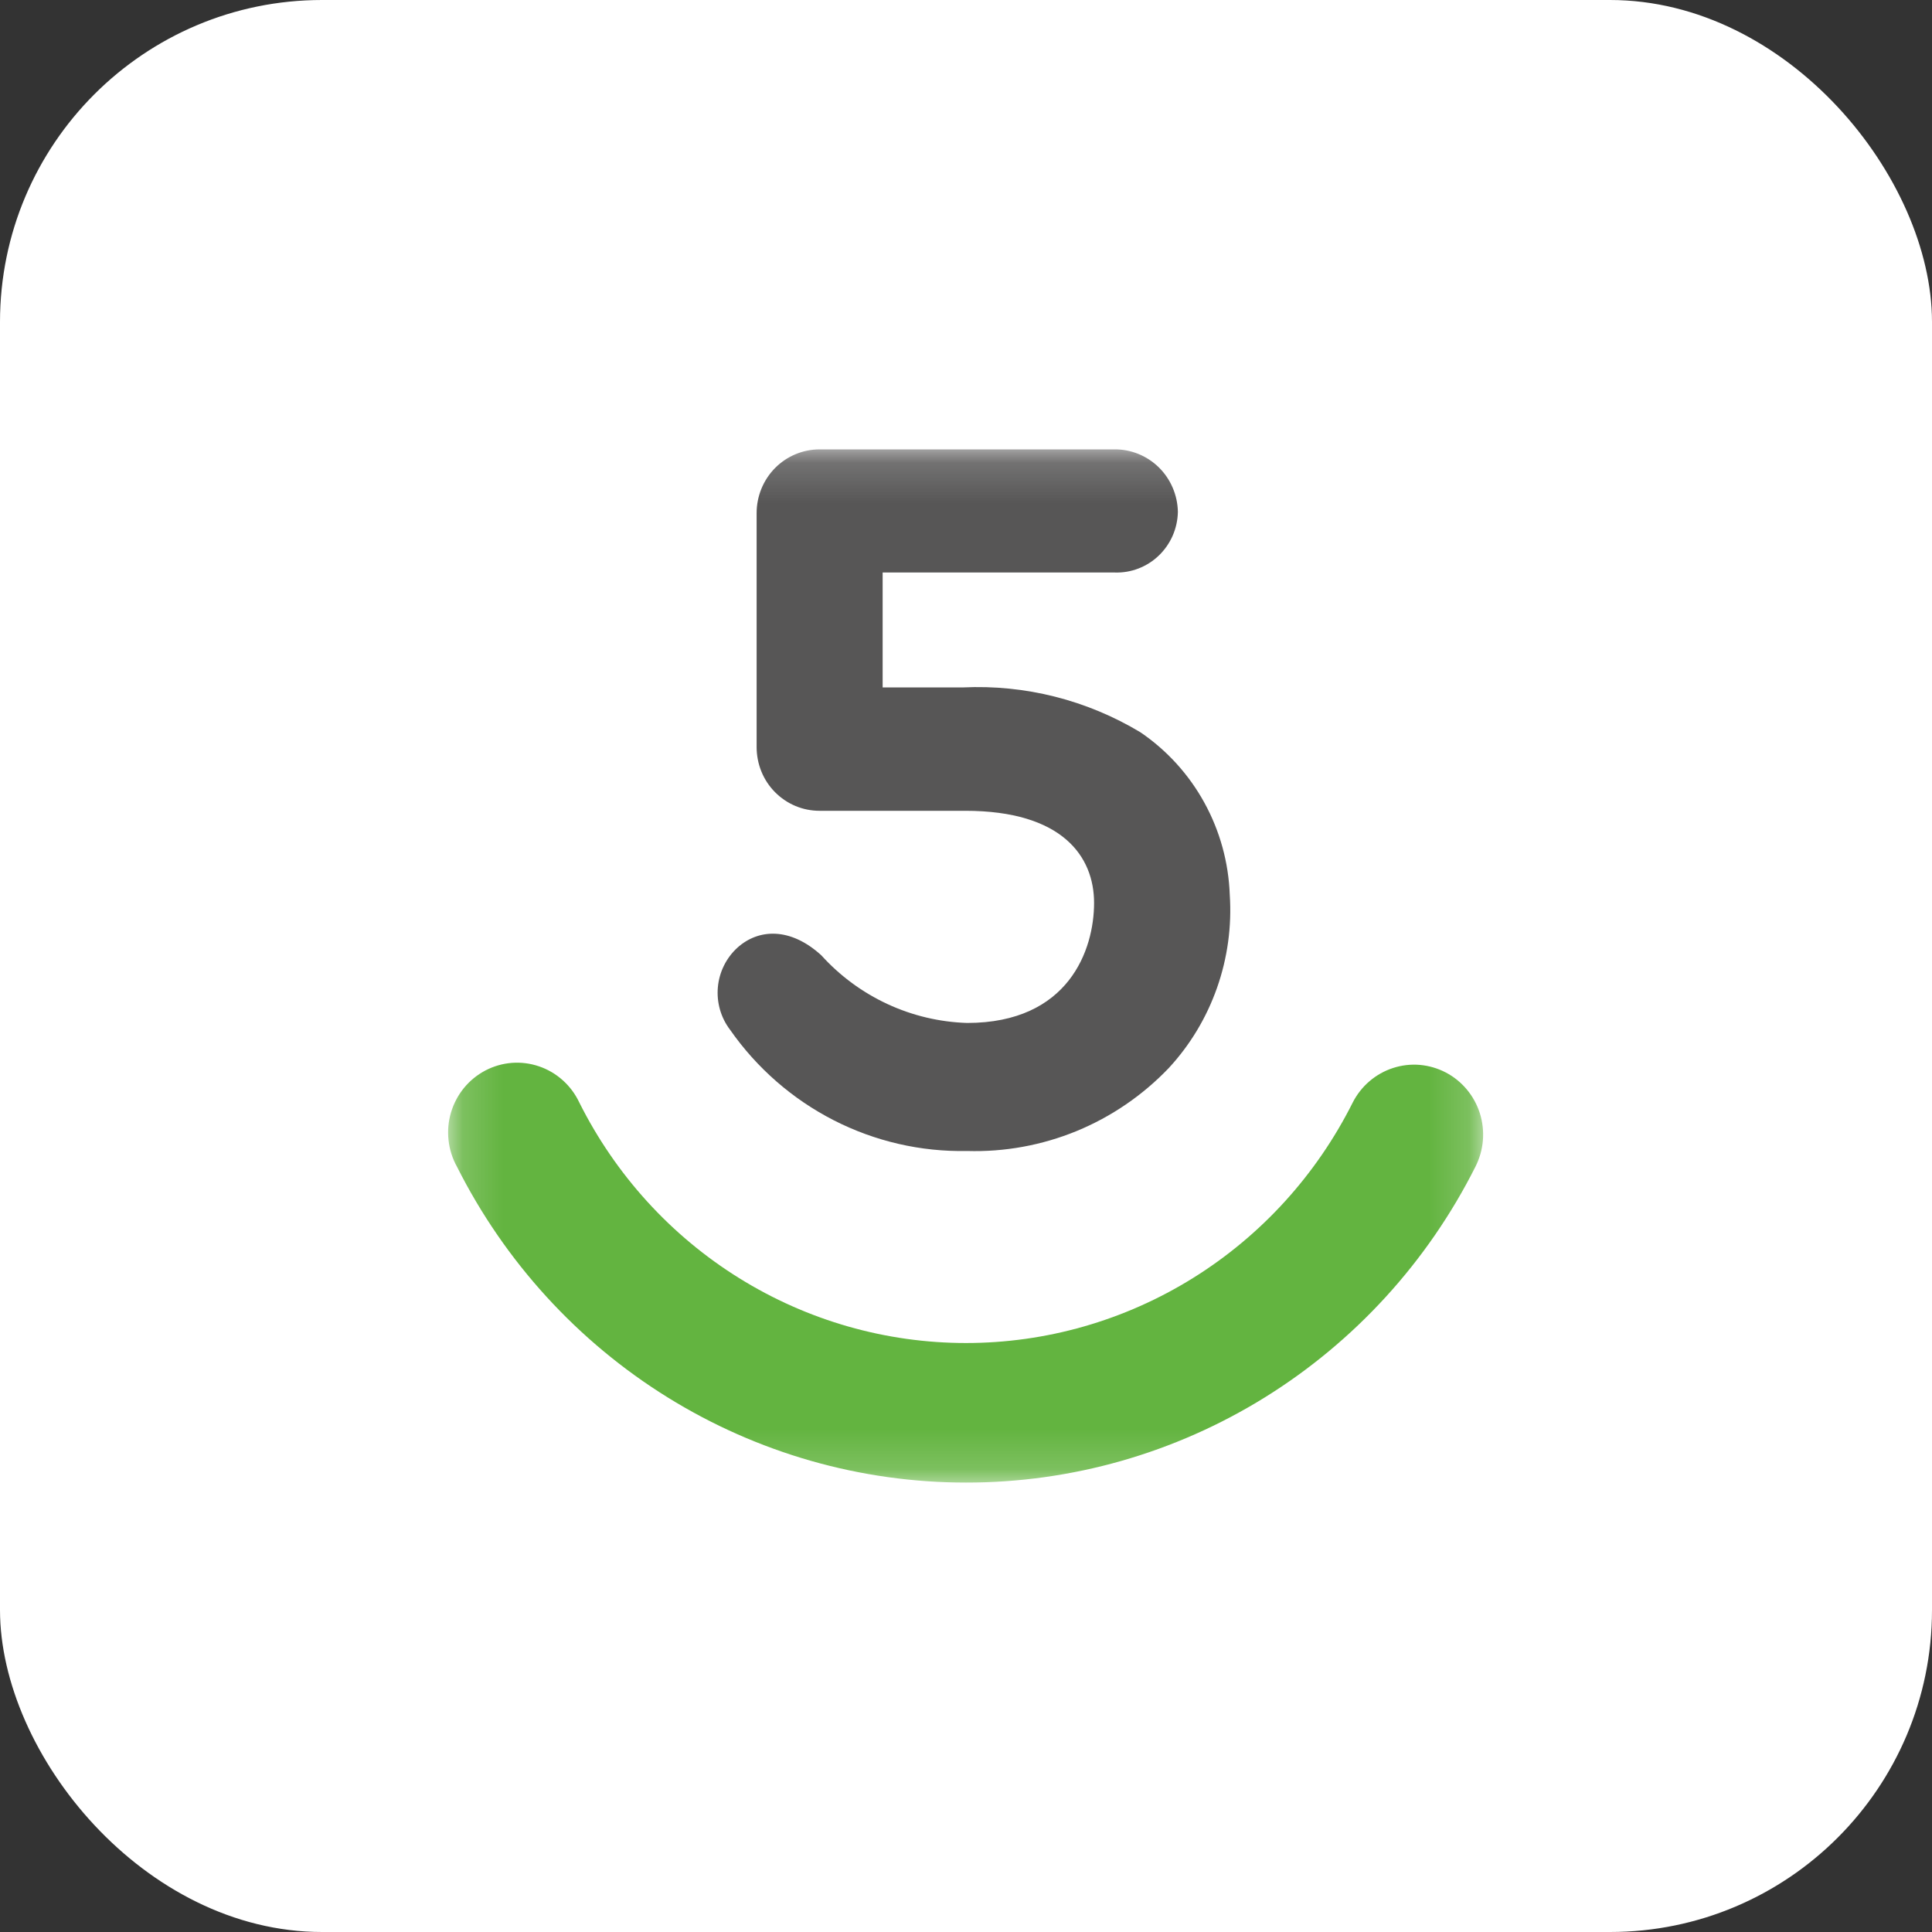
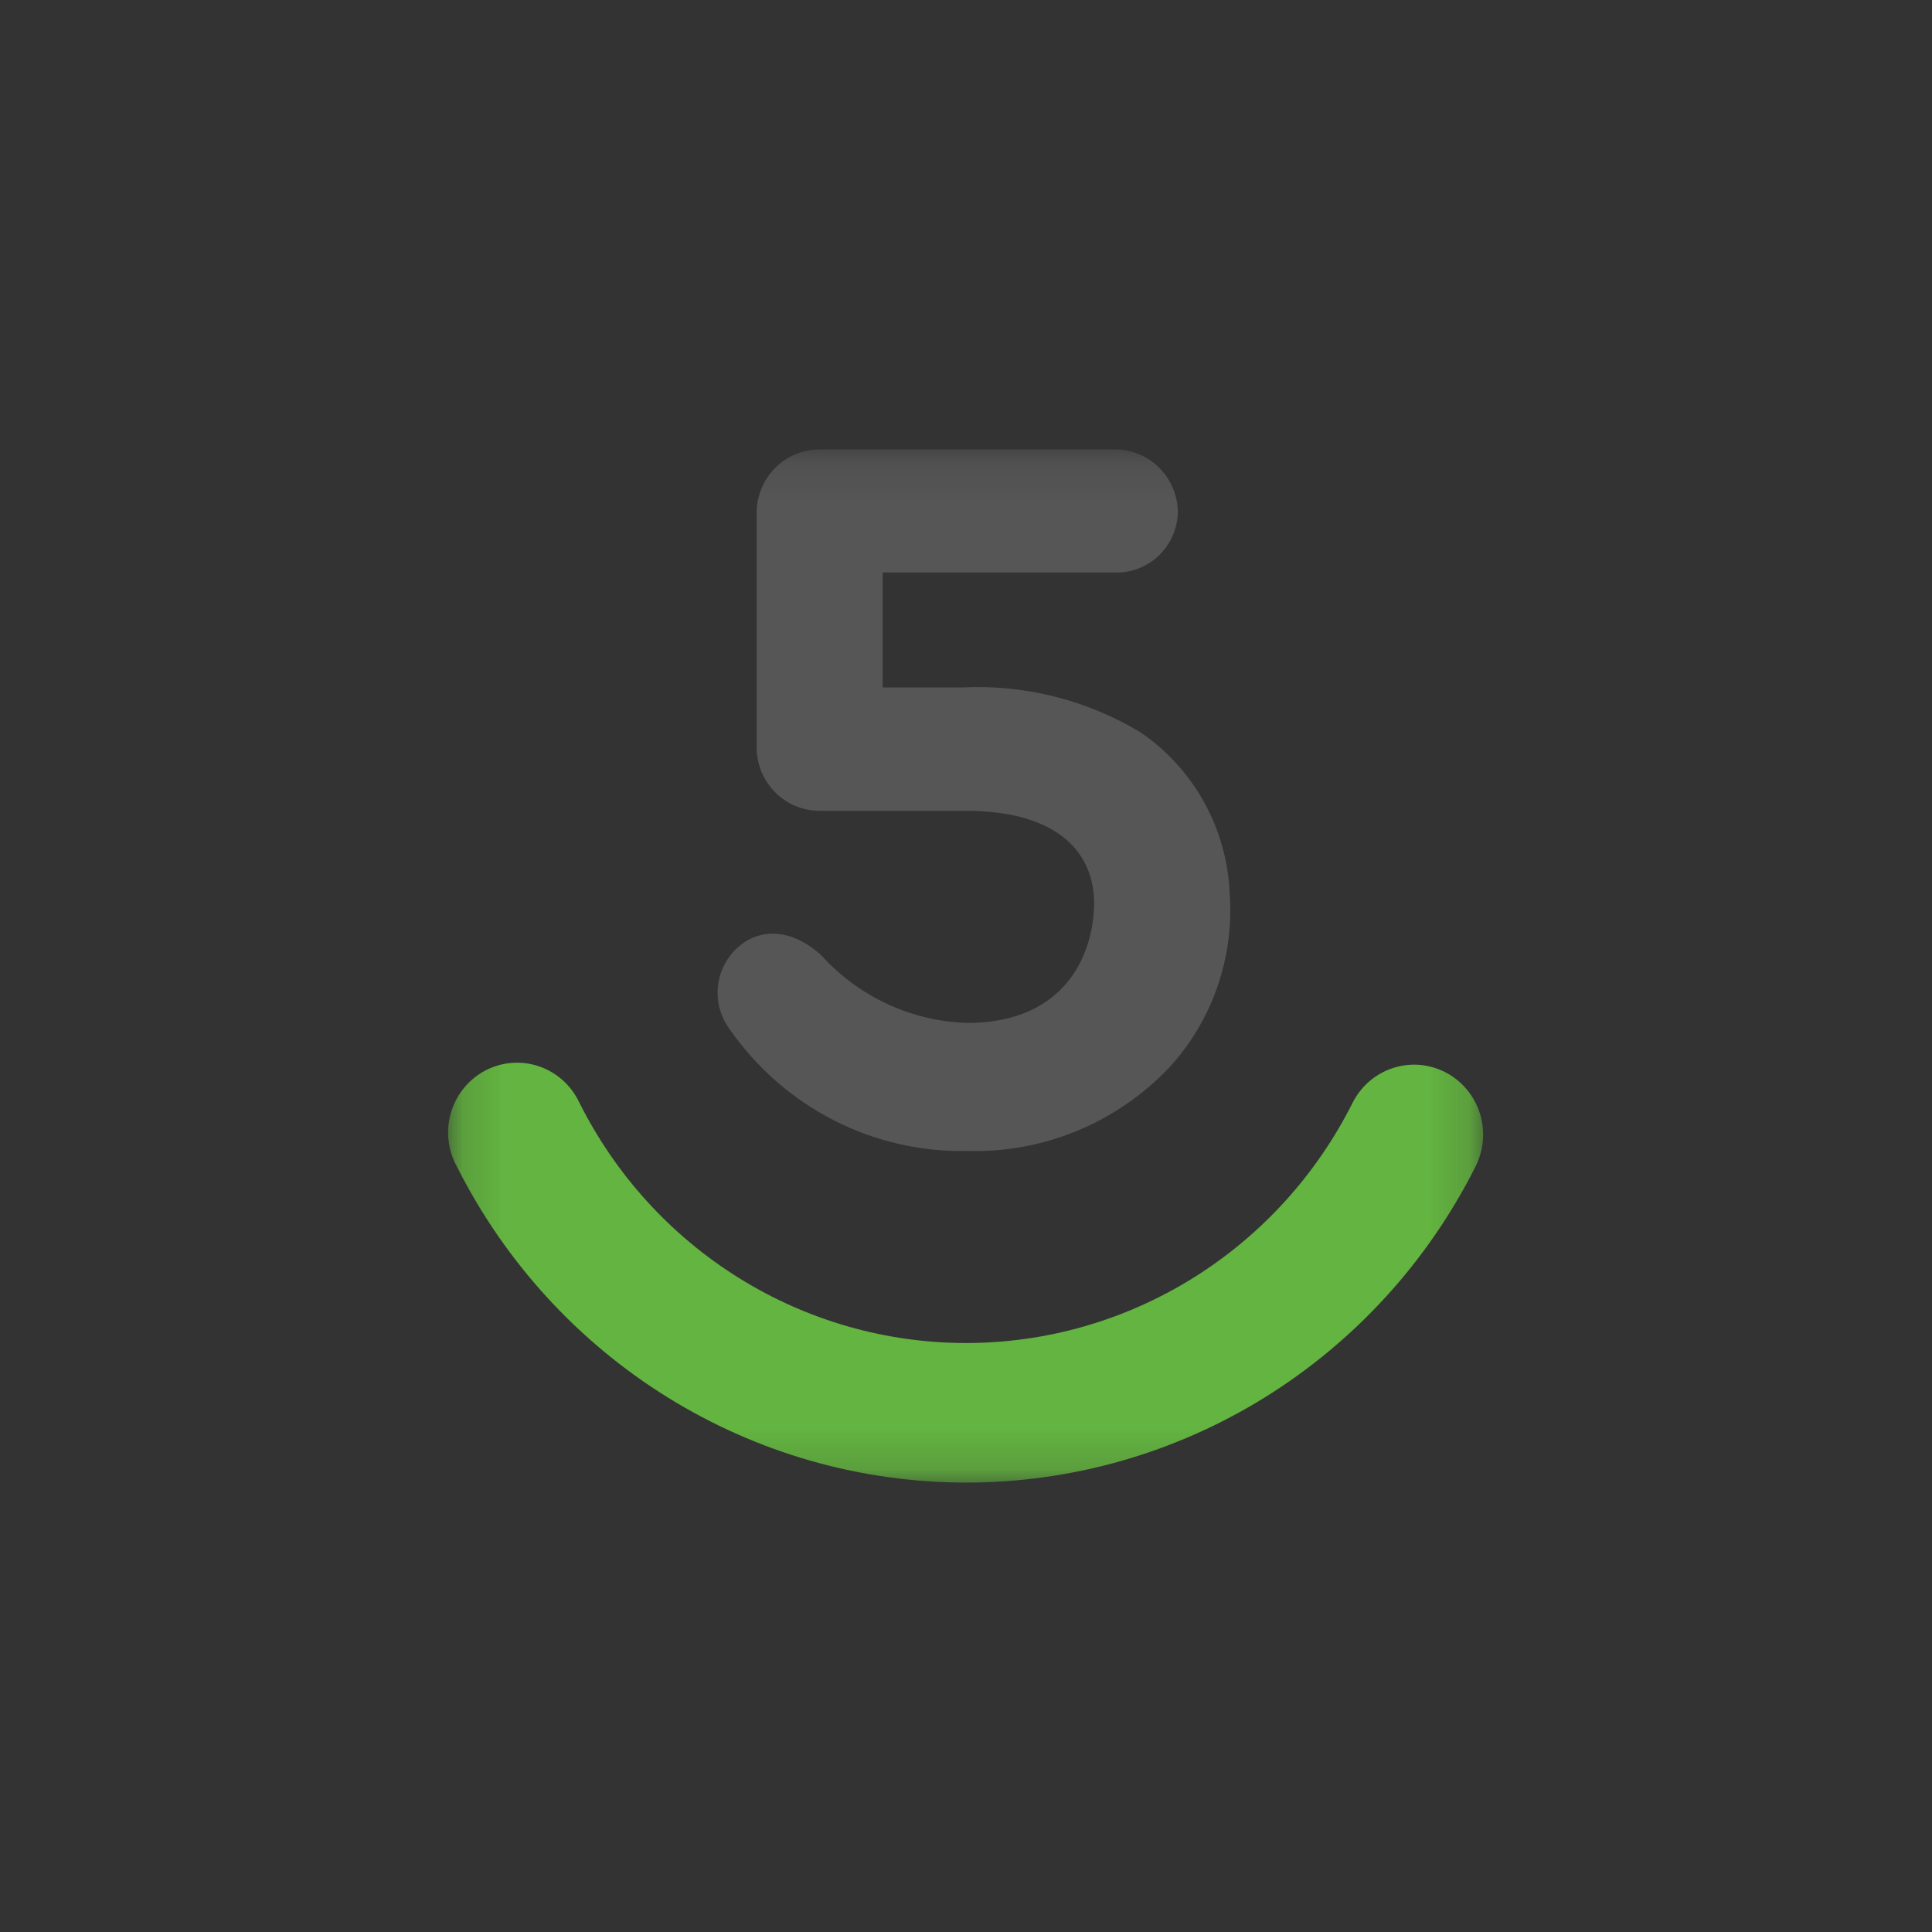
<svg xmlns="http://www.w3.org/2000/svg" width="48" height="48" viewBox="0 0 48 48" fill="none">
  <rect x="0" y="0" width="48" height="48" fill="#333333" stroke="none" />
-   <rect width="48" height="48" rx="8.001" fill="white" />
  <mask id="mask0_22017_4423" style="mask-type:luminance" maskUnits="userSpaceOnUse" x="11" y="11" width="26" height="26">
    <path d="M36.835 11.165H11.165V36.835H36.835V11.165Z" fill="white" />
  </mask>
  <g mask="url(#mask0_22017_4423)">
    <path d="M23.998 36.834C21.381 36.834 18.815 36.1 16.583 34.715C14.352 33.33 12.541 31.347 11.353 28.986C11.24 28.783 11.169 28.559 11.144 28.328C11.118 28.096 11.139 27.862 11.205 27.639C11.271 27.416 11.381 27.209 11.527 27.03C11.674 26.851 11.855 26.703 12.059 26.596C12.263 26.489 12.486 26.425 12.715 26.407C12.944 26.389 13.175 26.419 13.392 26.493C13.61 26.567 13.811 26.685 13.983 26.84C14.155 26.994 14.294 27.182 14.393 27.392C15.293 29.19 16.667 30.7 18.363 31.754C20.059 32.809 22.01 33.367 24 33.367C25.99 33.367 27.941 32.809 29.637 31.754C31.333 30.7 32.707 29.19 33.608 27.392C33.711 27.19 33.853 27.009 34.025 26.862C34.197 26.715 34.396 26.603 34.61 26.534C34.825 26.464 35.051 26.438 35.275 26.457C35.5 26.477 35.718 26.54 35.919 26.645C36.119 26.749 36.297 26.893 36.442 27.067C36.588 27.241 36.698 27.443 36.767 27.66C36.835 27.878 36.861 28.107 36.842 28.334C36.823 28.561 36.76 28.783 36.657 28.986C35.468 31.35 33.655 33.334 31.421 34.72C29.187 36.105 26.617 36.837 23.998 36.834Z" fill="#63B440" />
    <path d="M30.553 22.229C30.524 21.427 30.308 20.644 29.922 19.942C29.537 19.241 28.993 18.643 28.336 18.195C27.004 17.393 25.469 17.005 23.921 17.079H23.714H21.929V14.224H27.701C27.902 14.23 28.101 14.196 28.288 14.123C28.476 14.05 28.647 13.941 28.792 13.801C28.937 13.661 29.054 13.493 29.135 13.308C29.216 13.122 29.26 12.922 29.264 12.719C29.257 12.301 29.086 11.902 28.79 11.611C28.493 11.32 28.095 11.159 27.682 11.165H20.361C19.947 11.165 19.549 11.332 19.256 11.628C18.963 11.925 18.798 12.328 18.798 12.748V18.56C18.798 18.768 18.838 18.974 18.916 19.167C18.994 19.359 19.109 19.534 19.255 19.681C19.4 19.828 19.573 19.945 19.762 20.024C19.952 20.104 20.156 20.144 20.361 20.144H23.983C26.388 20.144 27.182 21.274 27.182 22.433C27.182 23.593 26.556 25.415 24.026 25.415C23.343 25.393 22.67 25.234 22.048 24.945C21.426 24.656 20.867 24.245 20.405 23.734C19.63 23.028 18.841 23.076 18.322 23.544C18.043 23.798 17.869 24.15 17.835 24.528C17.801 24.907 17.91 25.285 18.139 25.585C18.803 26.536 19.687 27.307 20.713 27.832C21.74 28.357 22.877 28.619 24.026 28.596C24.957 28.624 25.884 28.455 26.747 28.101C27.61 27.746 28.39 27.213 29.038 26.535C29.569 25.961 29.977 25.282 30.237 24.541C30.498 23.8 30.605 23.013 30.553 22.229Z" fill="#575656" />
  </g>
</svg>